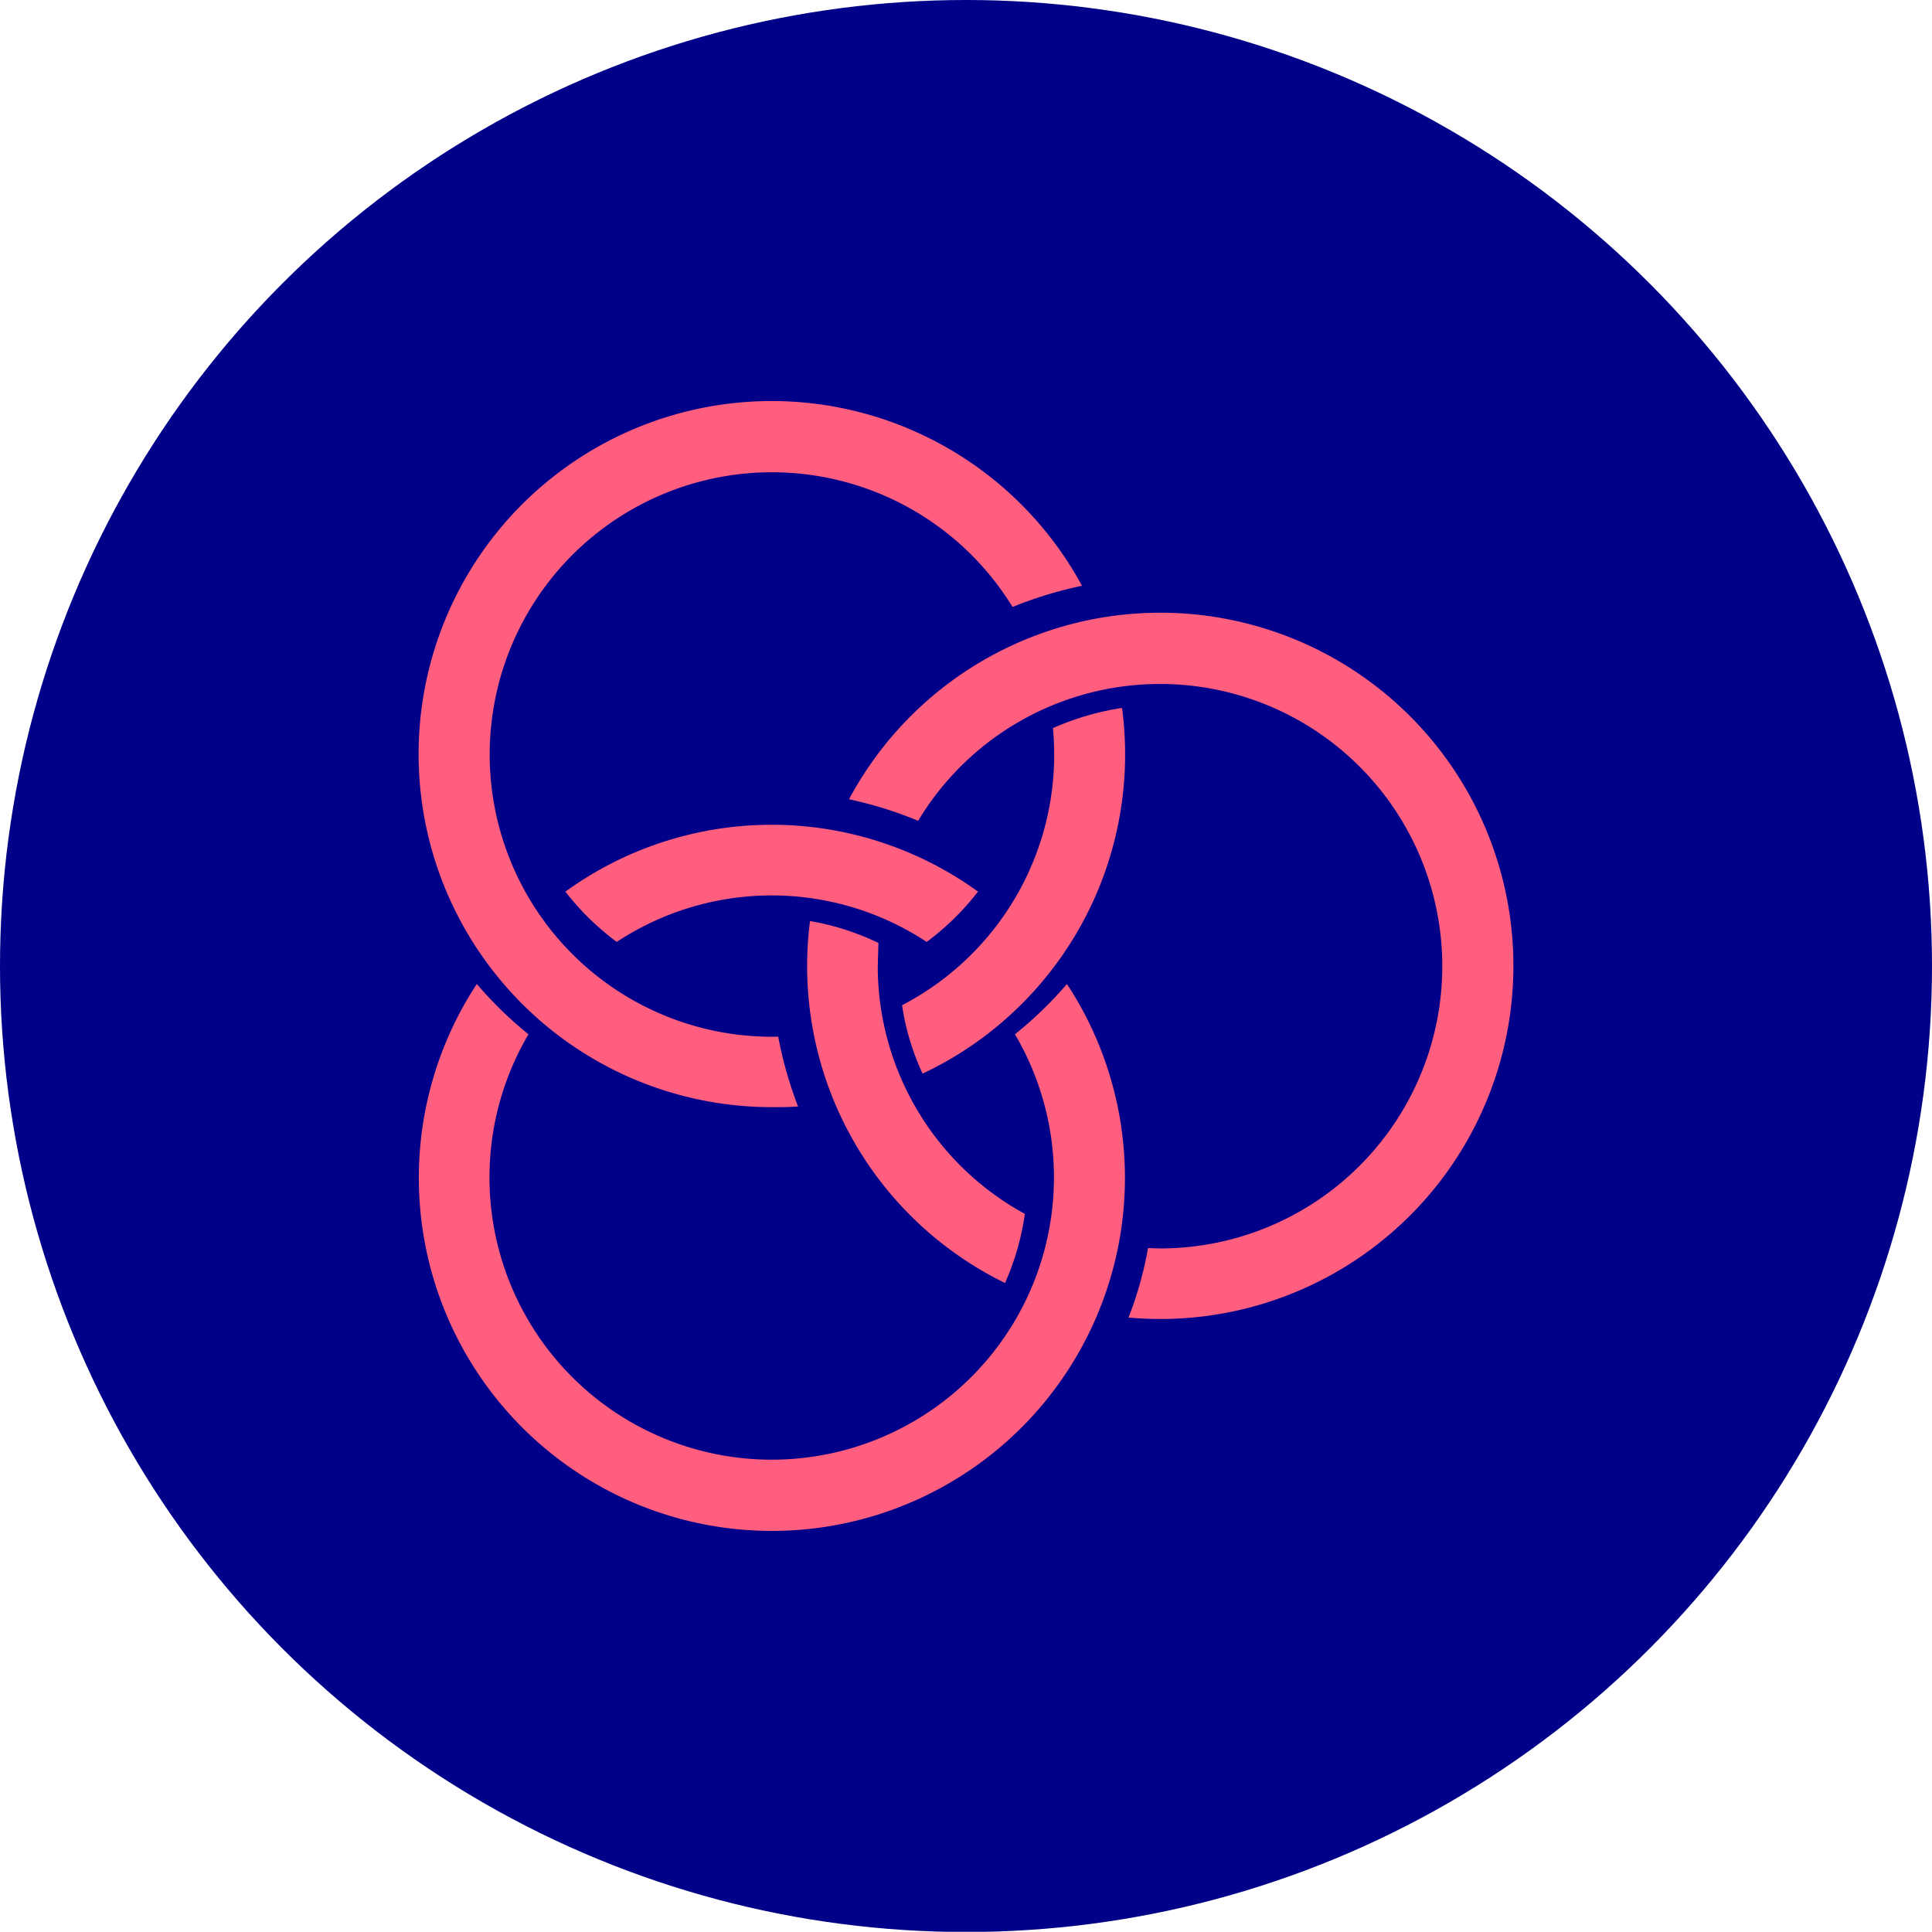
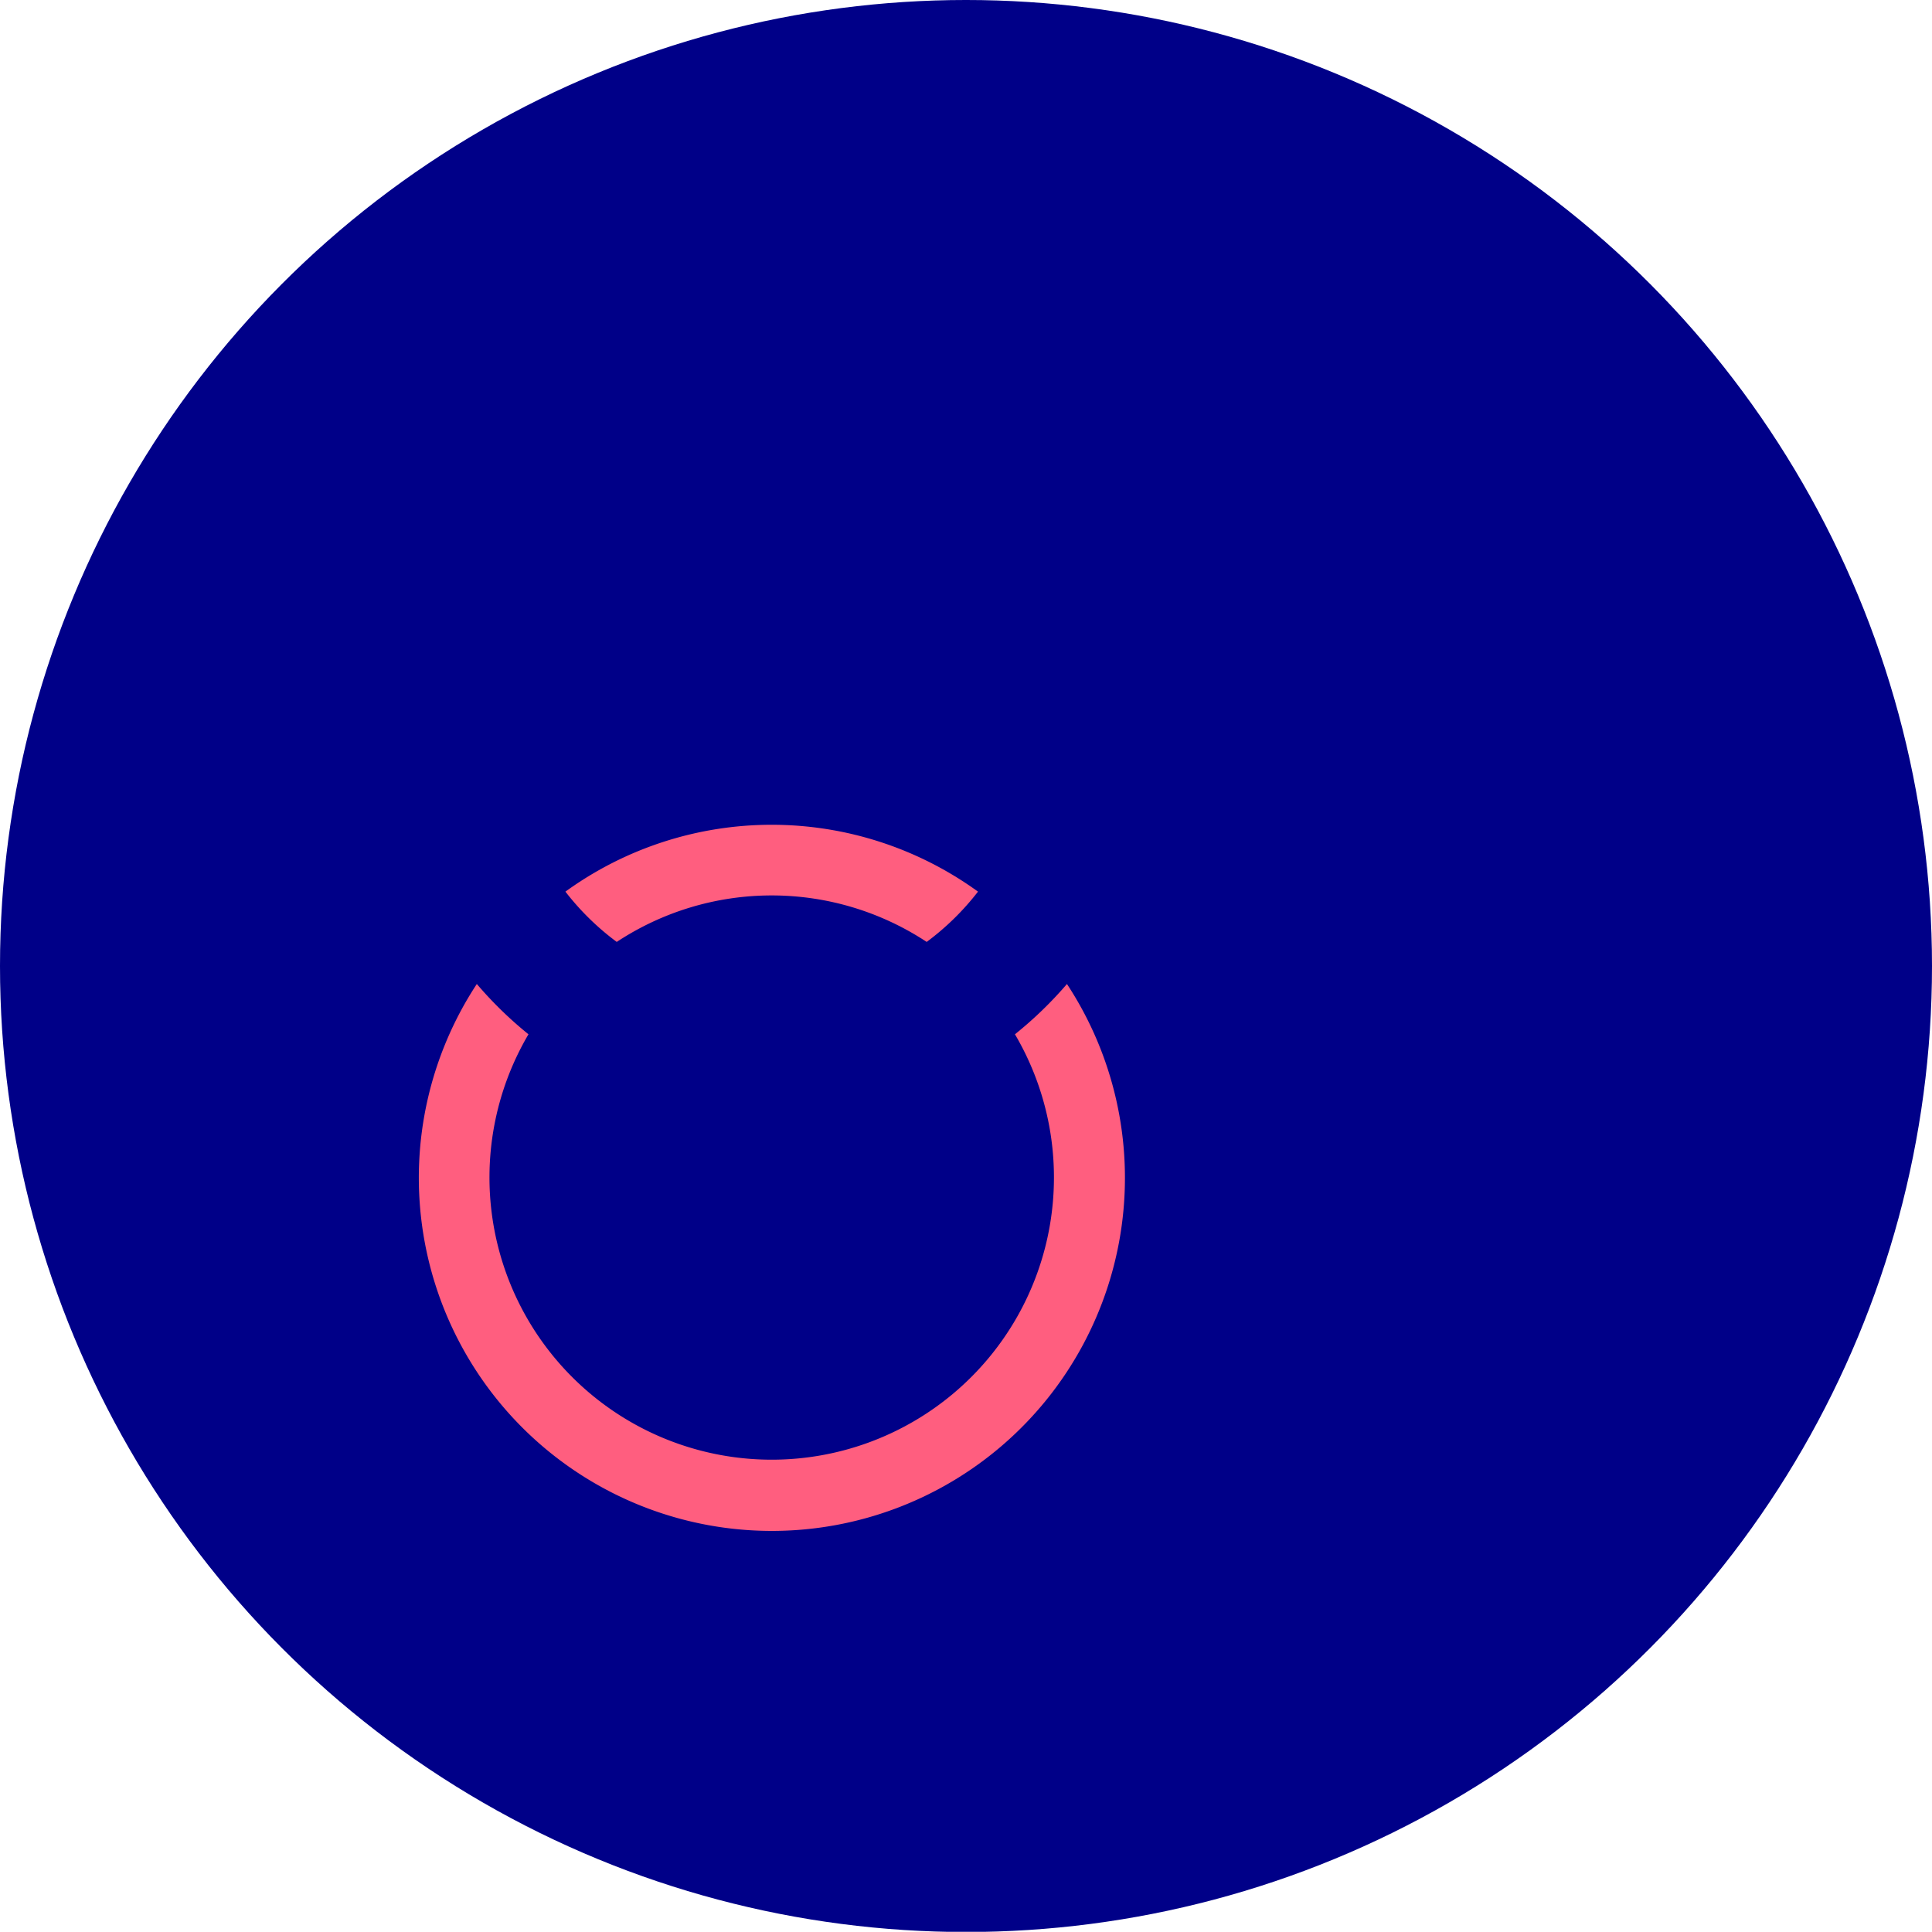
<svg xmlns="http://www.w3.org/2000/svg" viewBox="0 0 300 300" width="300" height="300">
  <defs>
    <clipPath id="bz_circular_clip">
      <circle cx="150.0" cy="150.0" r="150.0" />
    </clipPath>
  </defs>
  <g clip-path="url(#bz_circular_clip)">
    <rect y="-0.028" width="300" height="300" fill="#008" />
    <g>
-       <path d="M123.975,171.812c-1.381.106-2.762.106-4.144.106A54.822,54.822,0,1,1,168.013,90.96a61.799,61.799,0,0,0-10.784,3.294,43.826,43.826,0,1,0-36.389,66.721,61.82,61.82,0,0,0,3.081,10.837Zm50.254-61.887a54.769,54.769,0,0,1-30.97,56.788,38.404,38.404,0,0,1-3.187-10.624,43.826,43.826,0,0,0,23.427-43.029,42.444,42.444,0,0,1,10.73-3.134Z" fill="#ff5e7f" />
-       <path d="M235,150.032a54.822,54.822,0,0,1-54.864,54.78h0q-2.453-.002-4.898-.223a56.903,56.903,0,0,0,3.028-10.784l1.912.053a43.826,43.826,0,1,0-37.61-66.403,61.372,61.372,0,0,0-10.731-3.347A54.822,54.822,0,0,1,235,150.032Zm-78.94,49.191A54.769,54.769,0,0,1,125.78,143.02a40.064,40.064,0,0,1,10.624,3.4l-.106,3.612a43.826,43.826,0,0,0,22.843,38.46,40.276,40.276,0,0,1-3.08,10.731Z" fill="#ff5e7f" />
      <path d="M143.895,146.261a43.72,43.72,0,0,0-48.129,0,40.694,40.694,0,0,1-7.968-7.809,54.61,54.61,0,0,1,64.065,0A40.694,40.694,0,0,1,143.895,146.261Zm13.706,14.343a43.826,43.826,0,1,1-75.54,0,60.55,60.55,0,0,1-8.021-7.809,54.822,54.822,0,1,0,91.636,0A60.556,60.556,0,0,1,157.601,160.603Z" fill="#ff5e7f" />
    </g>
  </g>
</svg>